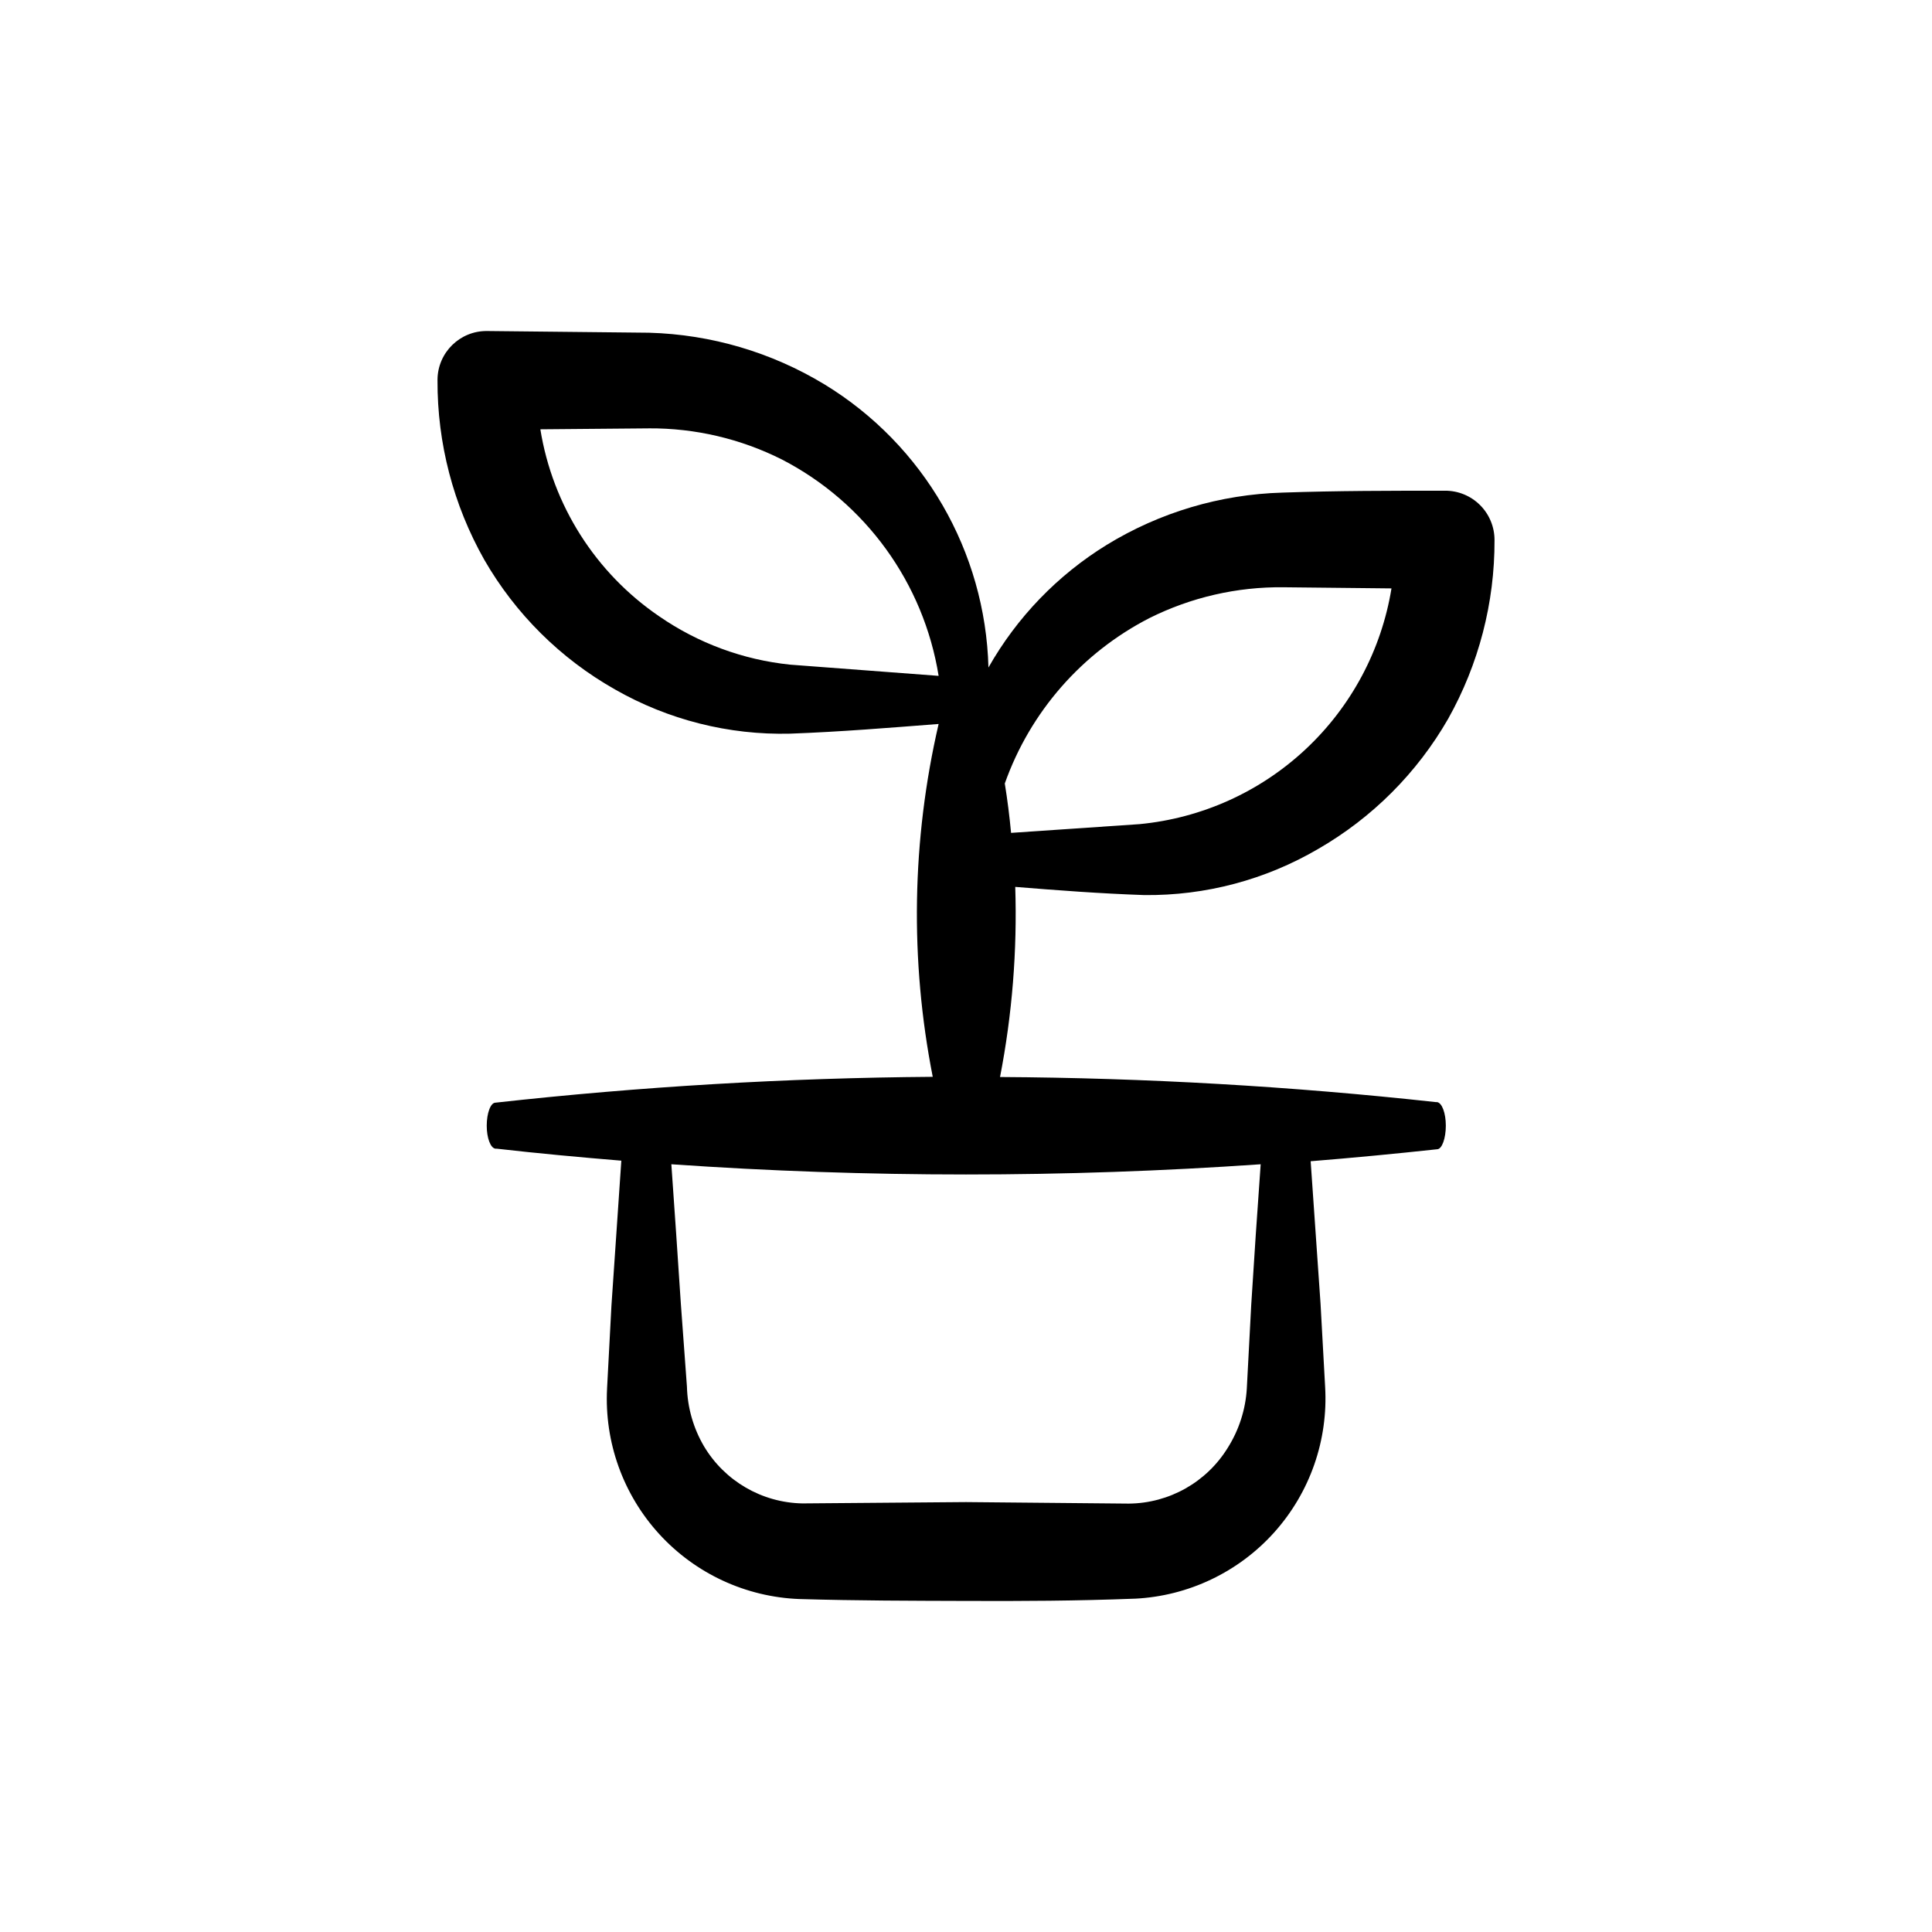
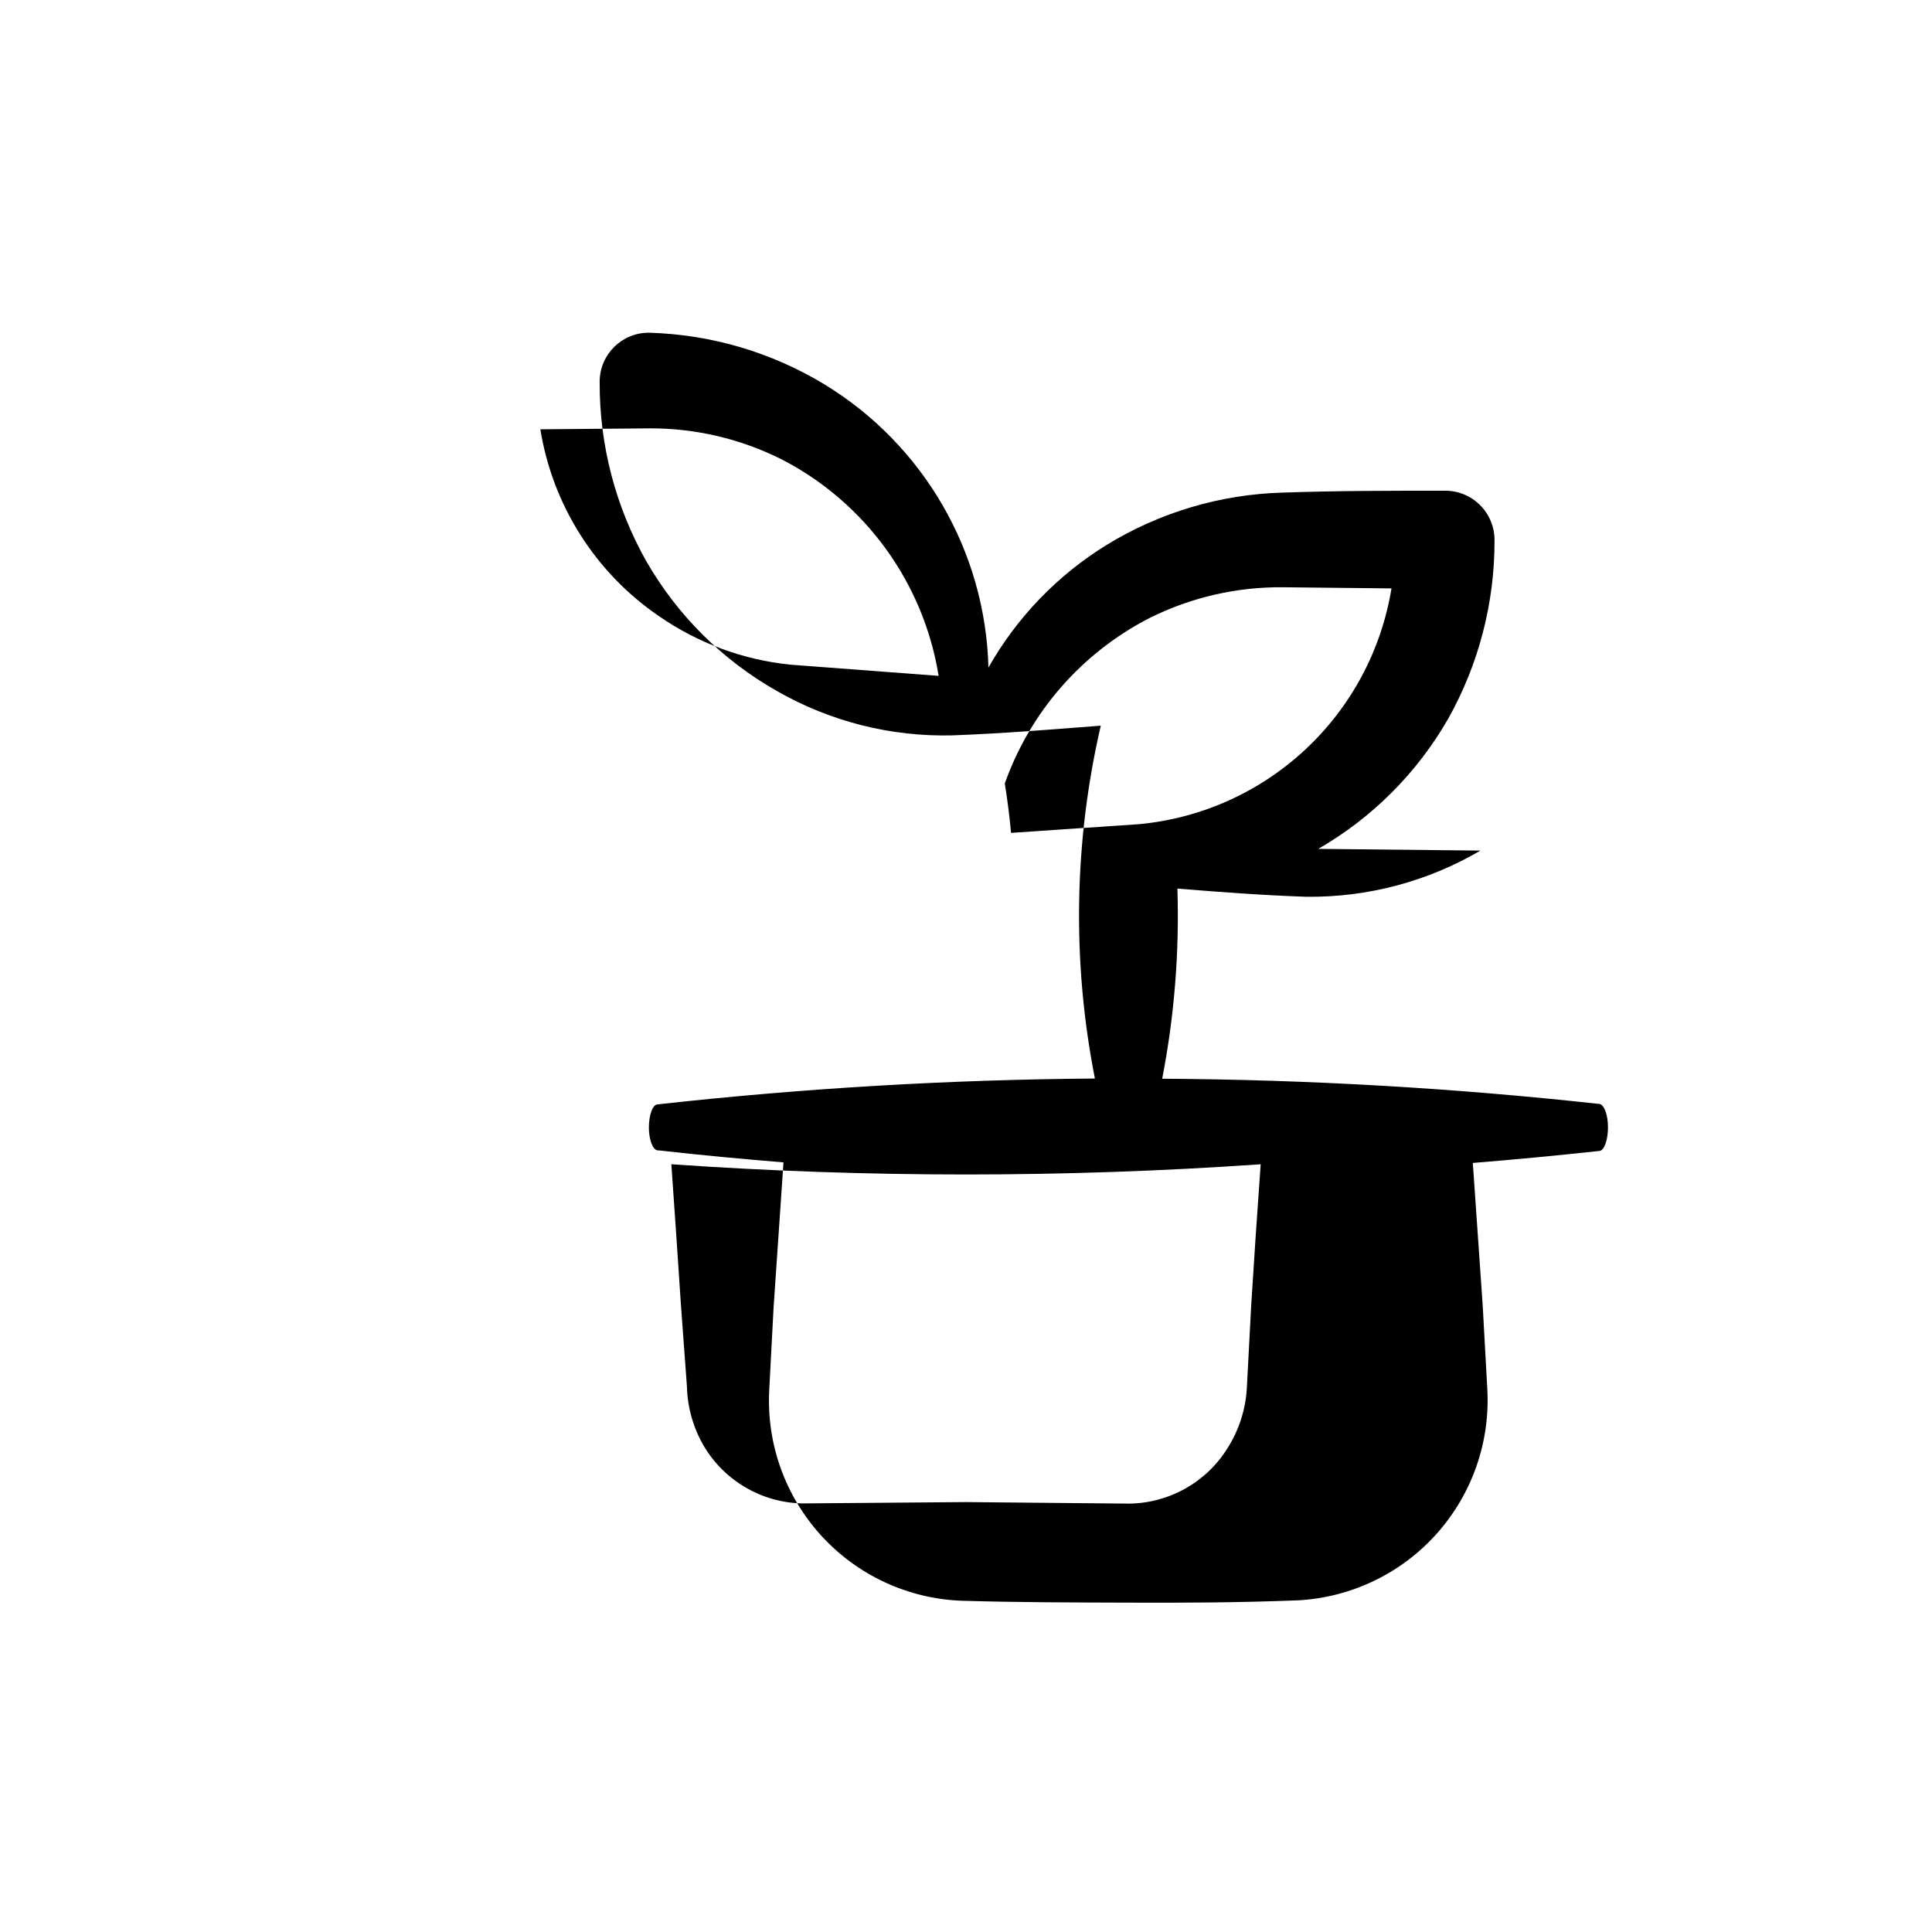
<svg xmlns="http://www.w3.org/2000/svg" fill="#000000" width="800px" height="800px" version="1.1" viewBox="144 144 512 512">
-   <path d="m493.36 368.96c14.309-8.25 26.184-20.137 34.41-34.461 8.117-14.461 12.352-30.777 12.293-47.359 0.012-3.477-1.363-6.816-3.824-9.277-2.457-2.457-5.797-3.836-9.277-3.82-14.41 0-28.566 0-43.125 0.504-16.461 0.469-32.512 5.246-46.551 13.855-13.02 8.016-23.797 19.195-31.336 32.496-0.816-30.754-17.168-59-43.43-75.02-14.051-8.523-30.074-13.246-46.504-13.703l-42.973-0.453c-7.16-0.055-13.016 5.688-13.098 12.848v0.25c-0.07 16.645 4.199 33.02 12.391 47.512 8.254 14.344 20.207 26.211 34.613 34.359 14.121 8.078 30.188 12.137 46.449 11.738 13.551-0.504 26.301-1.562 39.348-2.57-7.113 30.711-7.644 62.578-1.559 93.508-38.719 0.297-77.395 2.582-115.88 6.852-1.309 0-2.316 2.82-2.316 6.098 0 3.273 1.008 5.945 2.316 6.098h0.352c10.984 1.258 22.016 2.266 33 3.176-0.855 12.848-1.762 25.645-2.621 38.441l-1.16 21.965 0.004-0.004c-0.738 14.184 4.242 28.07 13.824 38.551 9.582 10.484 22.969 16.688 37.16 17.219 15.469 0.453 29.574 0.453 44.387 0.504s28.766 0 44.535-0.605l0.004 0.004c14.152-0.703 27.441-7.035 36.902-17.582 9.461-10.551 14.312-24.445 13.477-38.594l-1.211-21.965c-0.855-12.594-1.762-25.191-2.621-37.785 11.184-0.906 22.32-1.965 33.504-3.176 1.309 0 2.316-2.922 2.316-6.246 0-3.324-1.008-6.047-2.316-6.246h-0.352v-0.004c-38.352-4.199-76.891-6.418-115.47-6.648 3.223-16.59 4.574-33.492 4.031-50.383 11.234 0.906 22.371 1.762 34.207 2.168 16.195 0.176 32.129-4.055 46.102-12.242zm-91.543-39.5h-1.812c0.602 0.051 1.207 0.051 1.812 0zm-83.18-22.168c-16.828-11.496-28.191-29.402-31.438-49.523l28.766-0.25 0.004-0.004c12.242-0.07 24.328 2.762 35.266 8.266 22.141 11.449 37.543 32.723 41.512 57.332l-39.348-2.973c-12.484-1.285-24.441-5.707-34.762-12.848zm156.94 182.73-1.16 21.965v0.004c-0.332 5.562-2.066 10.953-5.035 15.668-5.613 9.133-15.531 14.73-26.25 14.812l-43.125-0.402-43.379 0.352c-10.711-0.207-20.555-5.918-26.047-15.113-2.828-4.805-4.391-10.25-4.535-15.82l-1.613-21.965c-0.805-12.293-1.645-24.621-2.519-36.98 52 3.609 104.18 3.609 156.18 0-0.906 12.562-1.746 25.055-2.519 37.48zm-63.633-125.3c-0.402-4.332-0.957-8.715-1.664-13.098h0.004c6.723-18.965 20.438-34.645 38.34-43.832 11.023-5.5 23.199-8.301 35.516-8.16l28.617 0.301c-2.66 16.324-10.656 31.309-22.734 42.609-12.074 11.305-27.555 18.289-44.02 19.863z" />
+   <path d="m493.36 368.96c14.309-8.25 26.184-20.137 34.41-34.461 8.117-14.461 12.352-30.777 12.293-47.359 0.012-3.477-1.363-6.816-3.824-9.277-2.457-2.457-5.797-3.836-9.277-3.82-14.41 0-28.566 0-43.125 0.504-16.461 0.469-32.512 5.246-46.551 13.855-13.02 8.016-23.797 19.195-31.336 32.496-0.816-30.754-17.168-59-43.43-75.02-14.051-8.523-30.074-13.246-46.504-13.703c-7.16-0.055-13.016 5.688-13.098 12.848v0.25c-0.07 16.645 4.199 33.02 12.391 47.512 8.254 14.344 20.207 26.211 34.613 34.359 14.121 8.078 30.188 12.137 46.449 11.738 13.551-0.504 26.301-1.562 39.348-2.57-7.113 30.711-7.644 62.578-1.559 93.508-38.719 0.297-77.395 2.582-115.88 6.852-1.309 0-2.316 2.82-2.316 6.098 0 3.273 1.008 5.945 2.316 6.098h0.352c10.984 1.258 22.016 2.266 33 3.176-0.855 12.848-1.762 25.645-2.621 38.441l-1.16 21.965 0.004-0.004c-0.738 14.184 4.242 28.07 13.824 38.551 9.582 10.484 22.969 16.688 37.16 17.219 15.469 0.453 29.574 0.453 44.387 0.504s28.766 0 44.535-0.605l0.004 0.004c14.152-0.703 27.441-7.035 36.902-17.582 9.461-10.551 14.312-24.445 13.477-38.594l-1.211-21.965c-0.855-12.594-1.762-25.191-2.621-37.785 11.184-0.906 22.32-1.965 33.504-3.176 1.309 0 2.316-2.922 2.316-6.246 0-3.324-1.008-6.047-2.316-6.246h-0.352v-0.004c-38.352-4.199-76.891-6.418-115.47-6.648 3.223-16.59 4.574-33.492 4.031-50.383 11.234 0.906 22.371 1.762 34.207 2.168 16.195 0.176 32.129-4.055 46.102-12.242zm-91.543-39.5h-1.812c0.602 0.051 1.207 0.051 1.812 0zm-83.18-22.168c-16.828-11.496-28.191-29.402-31.438-49.523l28.766-0.25 0.004-0.004c12.242-0.07 24.328 2.762 35.266 8.266 22.141 11.449 37.543 32.723 41.512 57.332l-39.348-2.973c-12.484-1.285-24.441-5.707-34.762-12.848zm156.94 182.73-1.16 21.965v0.004c-0.332 5.562-2.066 10.953-5.035 15.668-5.613 9.133-15.531 14.73-26.25 14.812l-43.125-0.402-43.379 0.352c-10.711-0.207-20.555-5.918-26.047-15.113-2.828-4.805-4.391-10.25-4.535-15.82l-1.613-21.965c-0.805-12.293-1.645-24.621-2.519-36.98 52 3.609 104.18 3.609 156.18 0-0.906 12.562-1.746 25.055-2.519 37.48zm-63.633-125.3c-0.402-4.332-0.957-8.715-1.664-13.098h0.004c6.723-18.965 20.438-34.645 38.34-43.832 11.023-5.5 23.199-8.301 35.516-8.16l28.617 0.301c-2.66 16.324-10.656 31.309-22.734 42.609-12.074 11.305-27.555 18.289-44.02 19.863z" />
</svg>